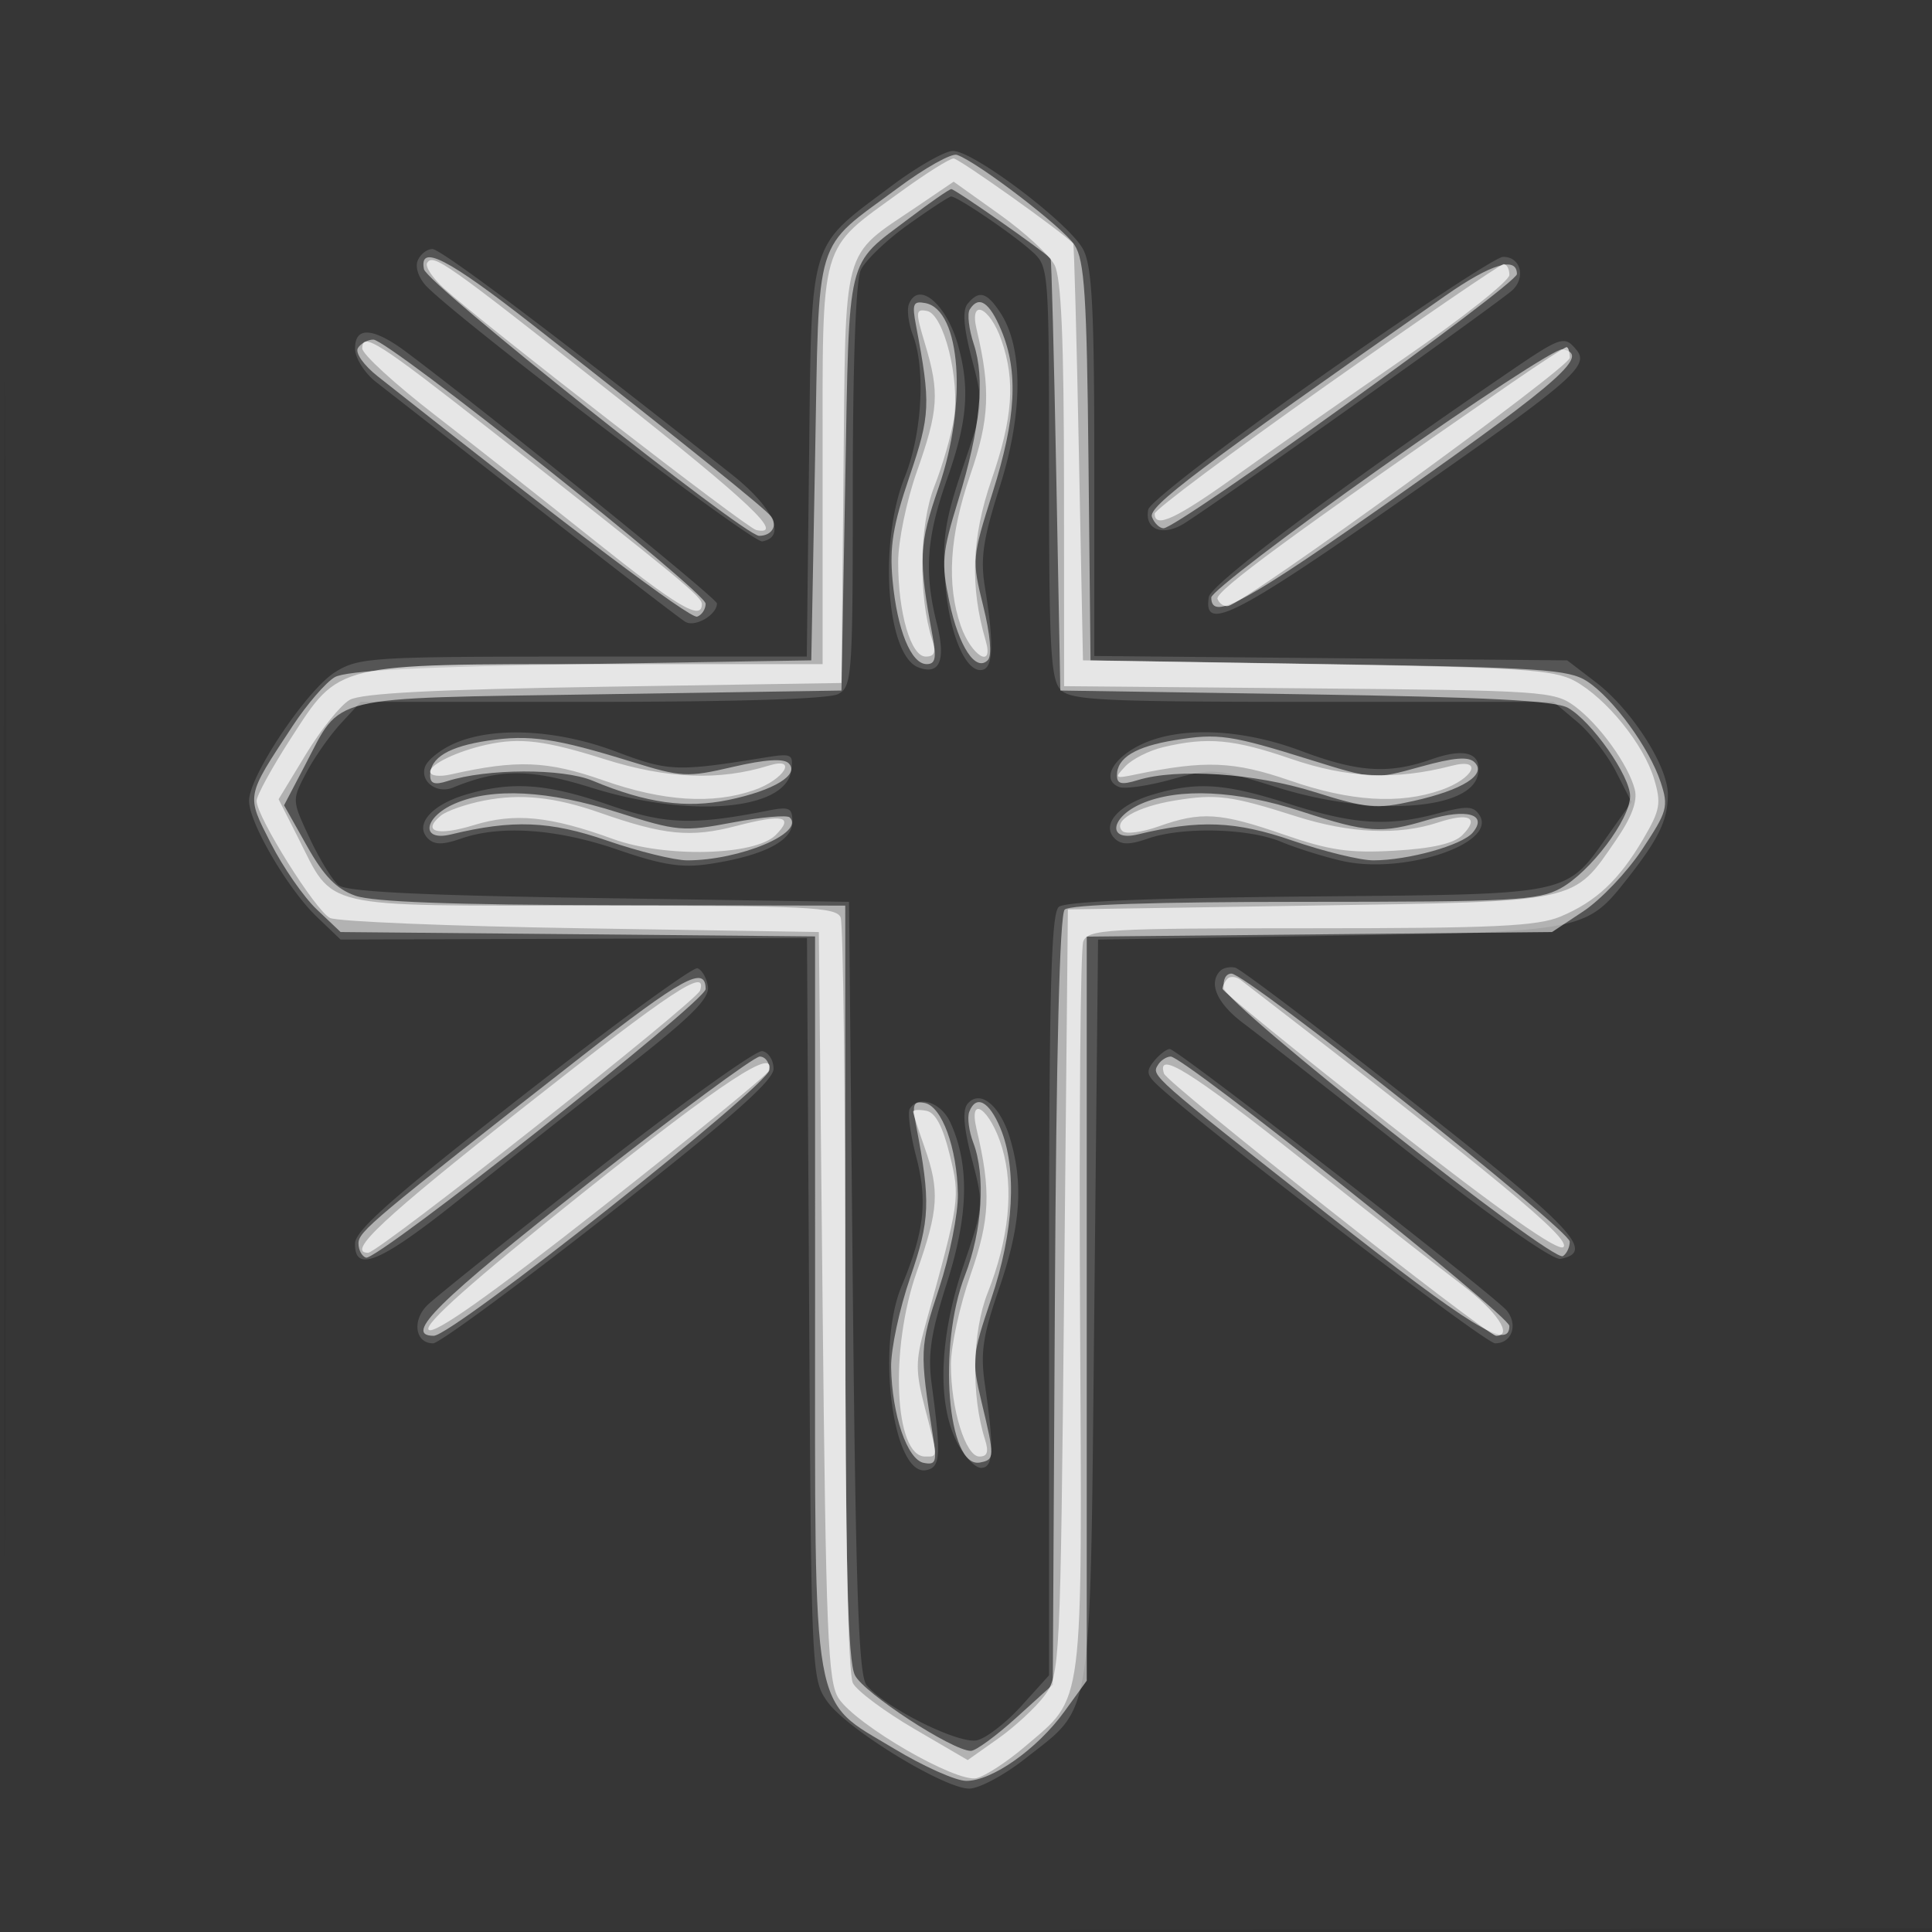
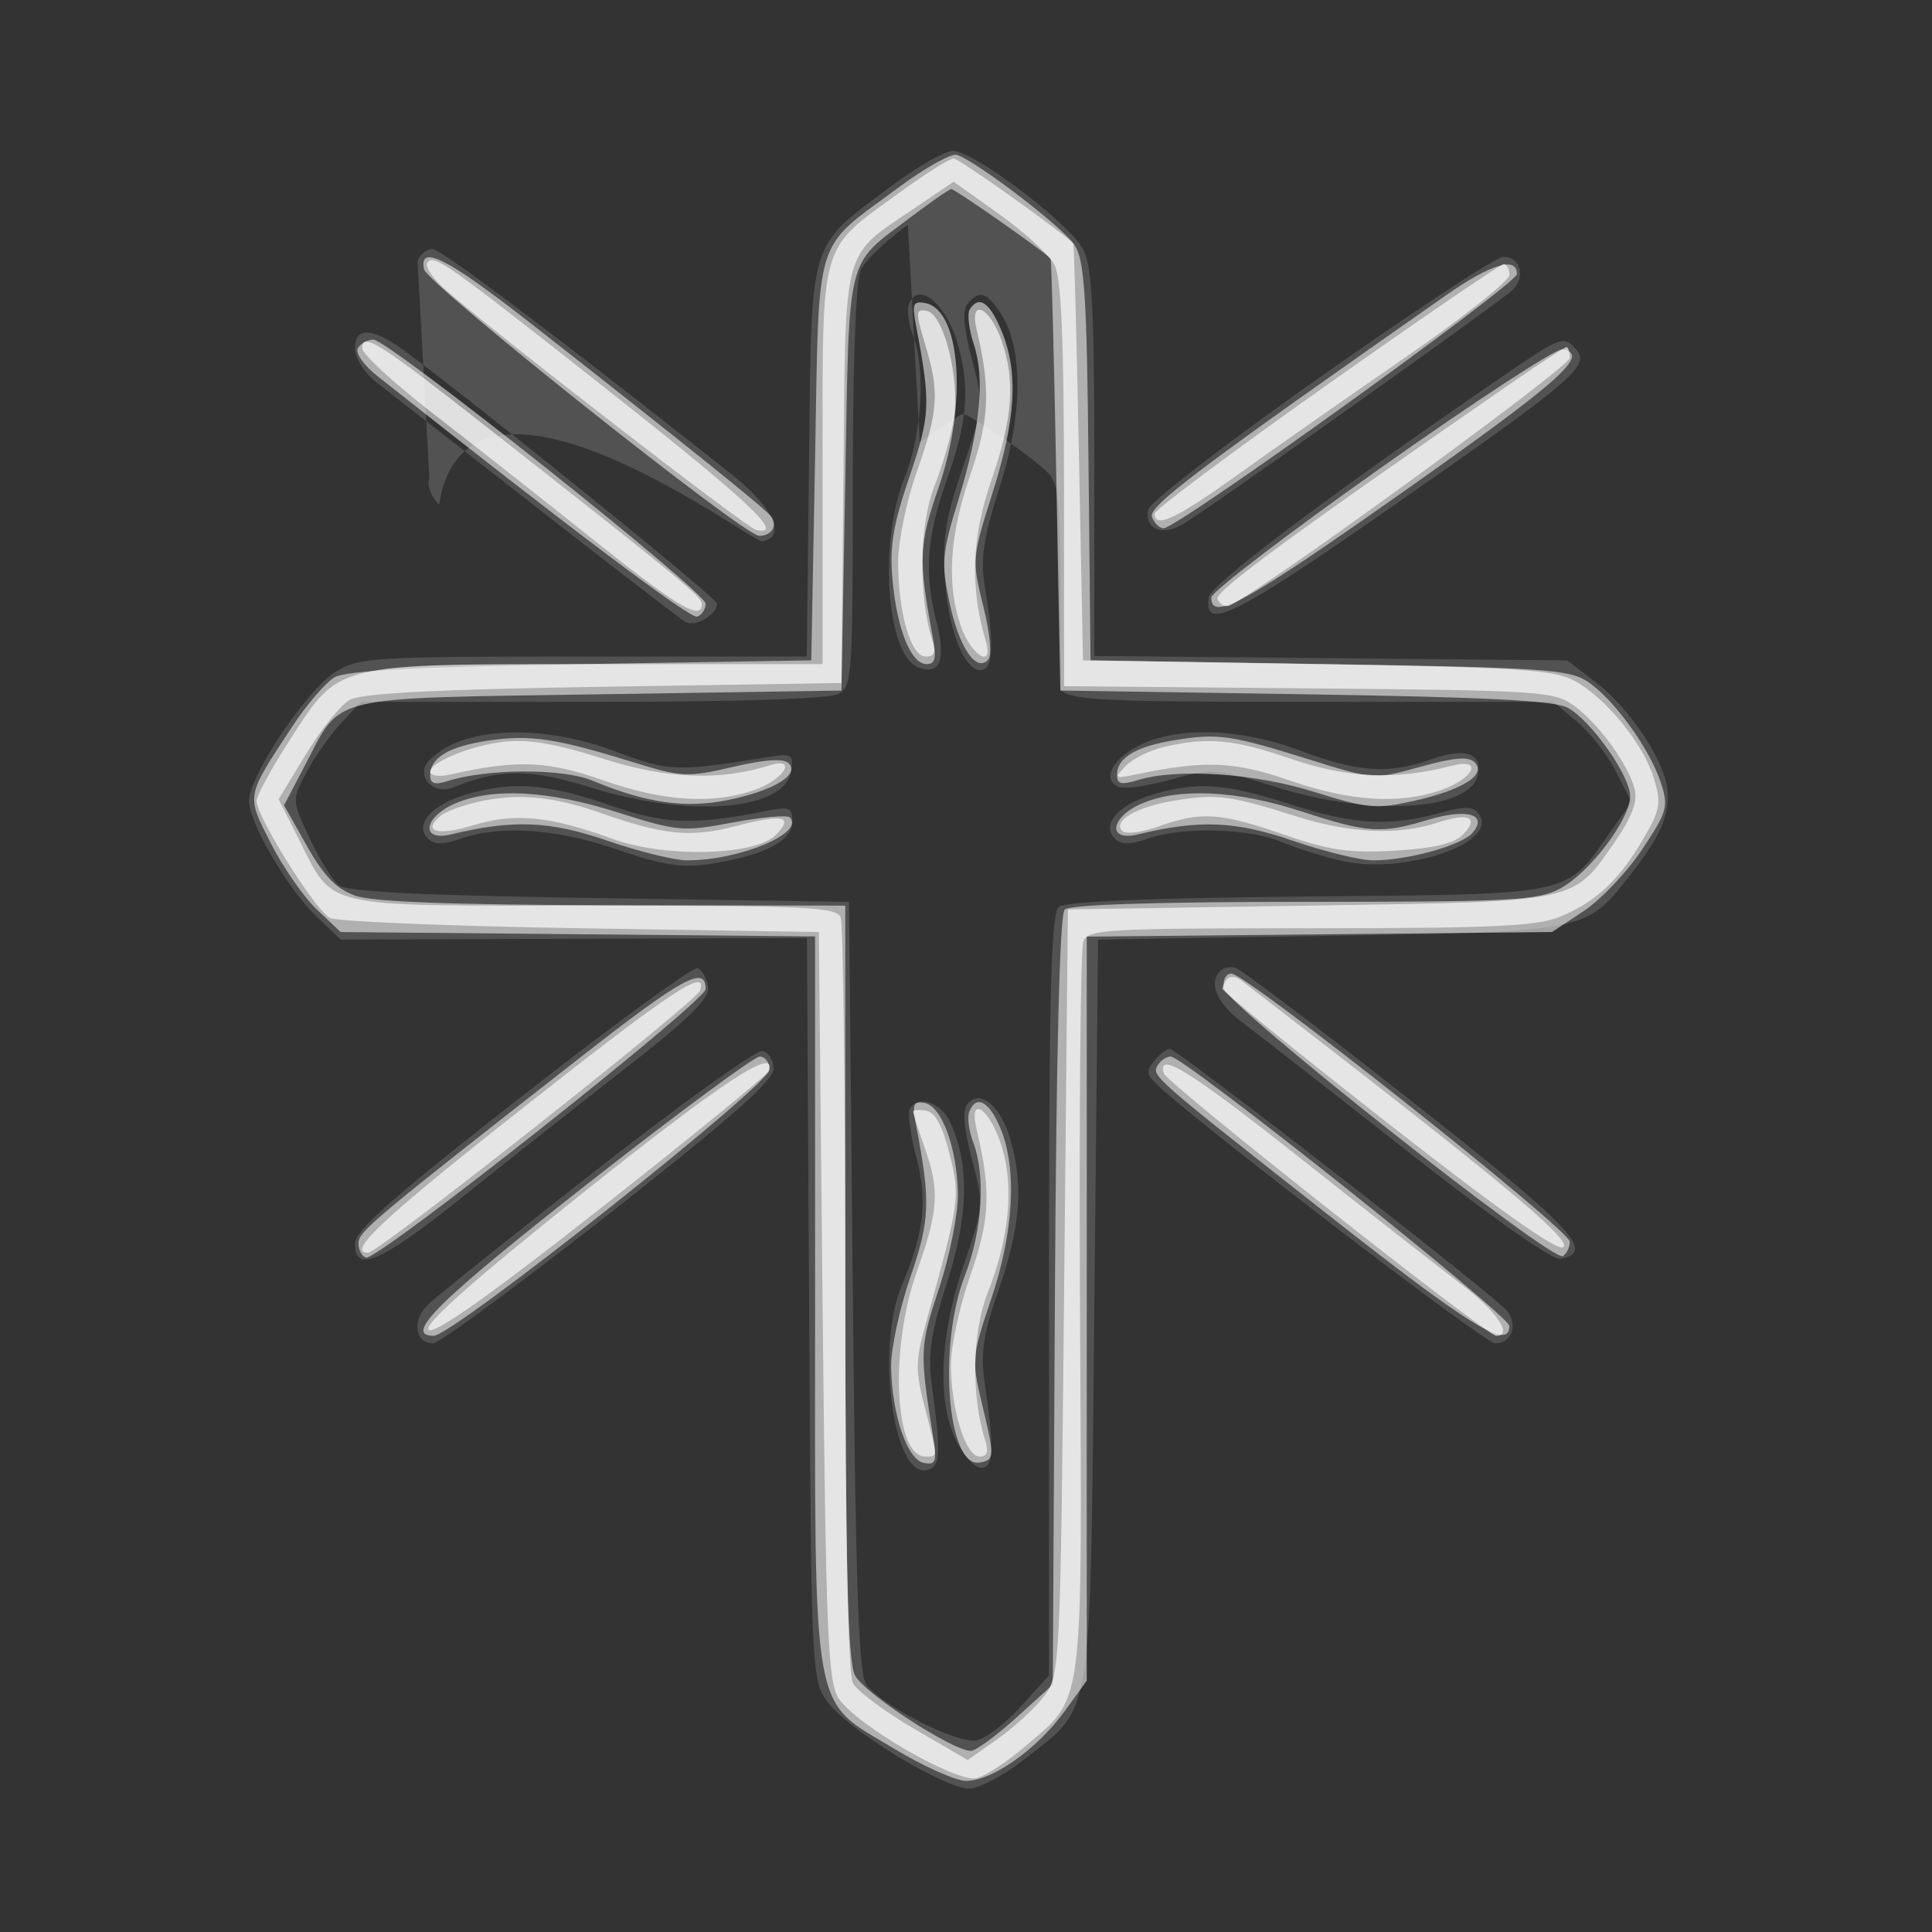
<svg xmlns="http://www.w3.org/2000/svg" width="256" height="256">
  <rect width="100%" height="100%" fill="#333333" stroke="none" />
-   <path fill="#FFF" fill-opacity=".016" fill-rule="evenodd" d="M0 128.004v128.004l128.25-.254 128.25-.254.254-127.75L257.008 0H0zm.485.496c0 70.4.119 99.053.265 63.672s.146-92.98 0-128S.485 58.1.485 128.5" />
-   <path fill="#FFF" fill-opacity=".155" fill-rule="evenodd" d="M117.978 24.75c-10.963 8.243-10.433 6.457-10.775 36.321L106.905 87H77.321c-28.047 0-29.757.106-32.89 2.043C40.692 91.354 33 102.834 33 106.104c0 2.908 5.14 11.703 8.998 15.396l3.134 3 30.899-.104 30.898-.104.286 49.104c.281 48.406.316 49.147 2.433 52.104 2.603 3.635 15.443 11.5 18.775 11.5 1.319 0 4.677-1.802 7.464-4.005 9.046-7.151 8.546-3.881 9.113-59.495l.5-49 30.5-.5c34.026-.558 34.152-.582 39.747-7.72 4.078-5.201 5.253-7.667 5.253-11.018 0-3.763-4.818-11.258-9.565-14.881l-3.776-2.881-31.329-.29-31.33-.291V61.41c0-20.427-.291-26.073-1.462-28.337C141.762 29.64 129.033 20 126.275 20c-1.089 0-4.823 2.137-8.297 4.75m2.322 5.04c-2.86 2.041-5.673 4.744-6.25 6.007-.649 1.42-1.05 12.39-1.05 28.715 0 25.095-.097 26.469-1.934 27.453C109.853 92.614 97.692 93 78.467 93H47.802l-2.651 2.877c-1.458 1.583-3.513 4.514-4.566 6.514-1.913 3.634-1.913 3.638.436 8.654 1.293 2.76 3.01 5.567 3.817 6.237 1.059.88 10.656 1.357 34.564 1.718l33.098.5.5 51.097c.396 40.496.776 51.43 1.831 52.701 2.508 3.02 12.294 7.887 14.663 7.293 1.237-.311 3.882-2.372 5.878-4.581l3.628-4.016V171.62c0-40.17.264-50.594 1.303-51.456.856-.711 12.146-1.182 32.928-1.373 35.617-.328 34.105-.007 40.11-8.496l2.842-4.016-2.048-4.014c-1.126-2.207-3.452-5.195-5.168-6.639L205.847 93h-31.852c-27.623 0-32.061-.209-33.424-1.571C139.22 90.077 139 86.046 139 62.603c0-26.995-.021-27.274-2.25-29.286-2.586-2.336-9.962-7.337-10.732-7.277-.285.023-2.858 1.71-5.718 3.75m-64.97 4.793c-.346.901.207 2.389 1.281 3.451C61.903 43.264 99.707 71.97 101 71.74c3.254-.58 1.478-4.504-4-8.84C74.24 44.885 58.462 33 57.305 33c-.752 0-1.641.712-1.975 1.583M175 49.917c-12.375 8.713-22.657 16.629-22.848 17.592-.537 2.695 1.977 3.631 4.838 1.802 5.476-3.5 42.107-29.55 43.47-30.914 1.759-1.759.958-4.412-1.317-4.359-.904.022-11.768 7.167-24.143 15.879m-54.572-9.589c-.28.73-.041 2.559.531 4.065 1.711 4.5 1.22 13.086-1.077 18.82-3.486 8.703-2.425 23.597 1.796 25.217 2.838 1.089 3.688-.92 2.457-5.808-1.708-6.782-1.382-11.397 1.348-19.122 2.698-7.632 3.061-11.999 1.474-17.716-1.536-5.532-5.295-8.673-6.529-5.456m7.789-.078c-.715.868-.541 3.113.567 7.352 1.582 6.048 1.571 6.176-1.219 14.385-2.347 6.907-2.733 9.418-2.325 15.116.499 6.975 2.858 12.375 5.074 11.614 1.304-.448 1.362-3.735.192-10.927-.622-3.822-.247-6.342 1.991-13.372 3.07-9.64 3.097-18.336.072-22.954-1.809-2.759-2.844-3.048-4.352-1.214m-81.162 6c.031 1.237 1.268 3.195 2.75 4.35S60.825 59.203 71 67.15s19.082 14.804 19.794 15.236c1.288.783 4.206-.904 4.206-2.431 0-.677-29.717-24.728-41.094-33.26-4.458-3.342-6.926-3.503-6.851-.445m152.311 3.444c-22.338 15.273-38.901 27.701-39.186 29.405-.782 4.663 3.329 2.628 24.509-12.132 23.762-16.561 25.984-18.451 24.204-20.596-1.634-1.968-1.946-1.859-9.527 3.323M60.235 98.497c-1.796.781-3.549 2.159-3.896 3.062-.748 1.948 1.515 3.683 3.661 2.808 6.245-2.546 10.208-2.538 18.467.037 13.003 4.054 25.627 2.966 26.368-2.273.315-2.226.102-2.332-3.5-1.75-11.697 1.888-12.734 1.847-19.704-.786-7.774-2.937-16.173-3.368-21.396-1.098m90.768.255c-3.689 1.844-5.052 4.631-2.707 5.531.767.295 3.904-.163 6.97-1.016 5.416-1.508 5.819-1.476 14.051 1.09 12.479 3.891 25.605 3.031 26.519-1.737.545-2.842-1.692-3.582-6.113-2.022-5.685 2.005-9.76 1.747-17.319-1.098-7.982-3.004-16.306-3.296-21.401-.748m-89.395 6.577c-4.478 1.351-6.708 3.971-4.911 5.768.86.86 1.967.867 4.376.027 5.258-1.833 12.753-1.305 20.774 1.464 5.878 2.029 8.486 2.44 12.075 1.905 7.13-1.064 11.078-3.044 11.078-5.555 0-1.907-.387-2.089-3.25-1.524-10.003 1.971-13.559 1.838-21.187-.796-8.167-2.82-12.832-3.138-18.955-1.289m91 0c-4.478 1.351-6.708 3.971-4.911 5.768.86.86 1.967.867 4.376.027 4.592-1.6 13.355-1.39 17.701.426 2.04.852 5.695 1.995 8.122 2.539 8.127 1.821 20.54-2.324 18.152-6.061-.795-1.245-1.645-1.283-5.508-.25-6.675 1.785-11.098 1.497-19.828-1.291-8.5-2.714-12.171-2.949-18.104-1.158m-83.399 39.893c-16.956 13.242-22.133 17.804-22.166 19.528-.077 4.022 3.382 2.542 14.102-6.034a2787 2787 0 0 1 21.66-17.108c8.734-6.818 11.236-9.294 11-10.888-.168-1.135-.793-2.224-1.389-2.42-.597-.196-11.04 7.419-23.207 16.922m92.492-16.59c-1.632 1.633-.456 4.315 3.049 6.952 2.063 1.552 11.975 9.286 22.027 17.187 10.828 8.511 18.974 14.231 19.988 14.036 4.693-.904 1.797-3.972-19.756-20.929-12.148-9.558-22.654-17.506-23.347-17.663-.693-.156-1.575.031-1.961.417M79 155.053c-11.275 8.814-21.35 16.87-22.389 17.903-2.053 2.04-1.589 5.044.778 5.044.799 0 11.276-7.71 23.282-17.134 16.083-12.624 21.829-17.687 21.829-19.236 0-1.157-.675-2.215-1.5-2.353-.825-.137-10.725 6.962-22 15.776m73.958-14.503c-1.054 1.271-1.031 1.803.128 2.95 4.726 4.679 43.645 34.5 45.025 34.5 2.191 0 3.067-2.404 1.57-4.312-1.546-1.972-43.68-34.688-44.674-34.688-.419 0-1.341.698-2.049 1.55m-24.759 5.721c-.691.841-.506 3.157.585 7.331 1.574 6.02 1.56 6.209-1.094 14.018-3.204 9.427-3.554 18.145-.938 23.38.961 1.925 2.423 3.5 3.248 3.5 1.647 0 1.757-2.439.5-11.08-.606-4.167-.268-6.442 1.881-12.668 2.856-8.274 3.261-13.877 1.443-19.945-1.304-4.353-3.992-6.521-5.625-4.536m-7.649.647c-.312.505.075 3.383.859 6.394 1.526 5.857 1.064 9.92-1.949 17.129-3.396 8.129-1.1 25.231 3.271 24.361 1.895-.377 1.992-1.891.728-11.349-.538-4.025-.128-6.758 2.023-13.5 2.859-8.96 3.001-15.624.453-21.203-1.219-2.669-4.233-3.694-5.385-1.832" />
+   <path fill="#FFF" fill-opacity=".155" fill-rule="evenodd" d="M117.978 24.75c-10.963 8.243-10.433 6.457-10.775 36.321L106.905 87H77.321c-28.047 0-29.757.106-32.89 2.043C40.692 91.354 33 102.834 33 106.104c0 2.908 5.14 11.703 8.998 15.396l3.134 3 30.899-.104 30.898-.104.286 49.104c.281 48.406.316 49.147 2.433 52.104 2.603 3.635 15.443 11.5 18.775 11.5 1.319 0 4.677-1.802 7.464-4.005 9.046-7.151 8.546-3.881 9.113-59.495l.5-49 30.5-.5c34.026-.558 34.152-.582 39.747-7.72 4.078-5.201 5.253-7.667 5.253-11.018 0-3.763-4.818-11.258-9.565-14.881l-3.776-2.881-31.329-.29-31.33-.291V61.41c0-20.427-.291-26.073-1.462-28.337C141.762 29.64 129.033 20 126.275 20c-1.089 0-4.823 2.137-8.297 4.75m2.322 5.04c-2.86 2.041-5.673 4.744-6.25 6.007-.649 1.42-1.05 12.39-1.05 28.715 0 25.095-.097 26.469-1.934 27.453C109.853 92.614 97.692 93 78.467 93H47.802l-2.651 2.877c-1.458 1.583-3.513 4.514-4.566 6.514-1.913 3.634-1.913 3.638.436 8.654 1.293 2.76 3.01 5.567 3.817 6.237 1.059.88 10.656 1.357 34.564 1.718l33.098.5.5 51.097c.396 40.496.776 51.43 1.831 52.701 2.508 3.02 12.294 7.887 14.663 7.293 1.237-.311 3.882-2.372 5.878-4.581l3.628-4.016V171.62c0-40.17.264-50.594 1.303-51.456.856-.711 12.146-1.182 32.928-1.373 35.617-.328 34.105-.007 40.11-8.496l2.842-4.016-2.048-4.014c-1.126-2.207-3.452-5.195-5.168-6.639L205.847 93h-31.852c-27.623 0-32.061-.209-33.424-1.571c0-26.995-.021-27.274-2.25-29.286-2.586-2.336-9.962-7.337-10.732-7.277-.285.023-2.858 1.71-5.718 3.75m-64.97 4.793c-.346.901.207 2.389 1.281 3.451C61.903 43.264 99.707 71.97 101 71.74c3.254-.58 1.478-4.504-4-8.84C74.24 44.885 58.462 33 57.305 33c-.752 0-1.641.712-1.975 1.583M175 49.917c-12.375 8.713-22.657 16.629-22.848 17.592-.537 2.695 1.977 3.631 4.838 1.802 5.476-3.5 42.107-29.55 43.47-30.914 1.759-1.759.958-4.412-1.317-4.359-.904.022-11.768 7.167-24.143 15.879m-54.572-9.589c-.28.73-.041 2.559.531 4.065 1.711 4.5 1.22 13.086-1.077 18.82-3.486 8.703-2.425 23.597 1.796 25.217 2.838 1.089 3.688-.92 2.457-5.808-1.708-6.782-1.382-11.397 1.348-19.122 2.698-7.632 3.061-11.999 1.474-17.716-1.536-5.532-5.295-8.673-6.529-5.456m7.789-.078c-.715.868-.541 3.113.567 7.352 1.582 6.048 1.571 6.176-1.219 14.385-2.347 6.907-2.733 9.418-2.325 15.116.499 6.975 2.858 12.375 5.074 11.614 1.304-.448 1.362-3.735.192-10.927-.622-3.822-.247-6.342 1.991-13.372 3.07-9.64 3.097-18.336.072-22.954-1.809-2.759-2.844-3.048-4.352-1.214m-81.162 6c.031 1.237 1.268 3.195 2.75 4.35S60.825 59.203 71 67.15s19.082 14.804 19.794 15.236c1.288.783 4.206-.904 4.206-2.431 0-.677-29.717-24.728-41.094-33.26-4.458-3.342-6.926-3.503-6.851-.445m152.311 3.444c-22.338 15.273-38.901 27.701-39.186 29.405-.782 4.663 3.329 2.628 24.509-12.132 23.762-16.561 25.984-18.451 24.204-20.596-1.634-1.968-1.946-1.859-9.527 3.323M60.235 98.497c-1.796.781-3.549 2.159-3.896 3.062-.748 1.948 1.515 3.683 3.661 2.808 6.245-2.546 10.208-2.538 18.467.037 13.003 4.054 25.627 2.966 26.368-2.273.315-2.226.102-2.332-3.5-1.75-11.697 1.888-12.734 1.847-19.704-.786-7.774-2.937-16.173-3.368-21.396-1.098m90.768.255c-3.689 1.844-5.052 4.631-2.707 5.531.767.295 3.904-.163 6.97-1.016 5.416-1.508 5.819-1.476 14.051 1.09 12.479 3.891 25.605 3.031 26.519-1.737.545-2.842-1.692-3.582-6.113-2.022-5.685 2.005-9.76 1.747-17.319-1.098-7.982-3.004-16.306-3.296-21.401-.748m-89.395 6.577c-4.478 1.351-6.708 3.971-4.911 5.768.86.86 1.967.867 4.376.027 5.258-1.833 12.753-1.305 20.774 1.464 5.878 2.029 8.486 2.44 12.075 1.905 7.13-1.064 11.078-3.044 11.078-5.555 0-1.907-.387-2.089-3.25-1.524-10.003 1.971-13.559 1.838-21.187-.796-8.167-2.82-12.832-3.138-18.955-1.289m91 0c-4.478 1.351-6.708 3.971-4.911 5.768.86.86 1.967.867 4.376.027 4.592-1.6 13.355-1.39 17.701.426 2.04.852 5.695 1.995 8.122 2.539 8.127 1.821 20.54-2.324 18.152-6.061-.795-1.245-1.645-1.283-5.508-.25-6.675 1.785-11.098 1.497-19.828-1.291-8.5-2.714-12.171-2.949-18.104-1.158m-83.399 39.893c-16.956 13.242-22.133 17.804-22.166 19.528-.077 4.022 3.382 2.542 14.102-6.034a2787 2787 0 0 1 21.66-17.108c8.734-6.818 11.236-9.294 11-10.888-.168-1.135-.793-2.224-1.389-2.42-.597-.196-11.04 7.419-23.207 16.922m92.492-16.59c-1.632 1.633-.456 4.315 3.049 6.952 2.063 1.552 11.975 9.286 22.027 17.187 10.828 8.511 18.974 14.231 19.988 14.036 4.693-.904 1.797-3.972-19.756-20.929-12.148-9.558-22.654-17.506-23.347-17.663-.693-.156-1.575.031-1.961.417M79 155.053c-11.275 8.814-21.35 16.87-22.389 17.903-2.053 2.04-1.589 5.044.778 5.044.799 0 11.276-7.71 23.282-17.134 16.083-12.624 21.829-17.687 21.829-19.236 0-1.157-.675-2.215-1.5-2.353-.825-.137-10.725 6.962-22 15.776m73.958-14.503c-1.054 1.271-1.031 1.803.128 2.95 4.726 4.679 43.645 34.5 45.025 34.5 2.191 0 3.067-2.404 1.57-4.312-1.546-1.972-43.68-34.688-44.674-34.688-.419 0-1.341.698-2.049 1.55m-24.759 5.721c-.691.841-.506 3.157.585 7.331 1.574 6.02 1.56 6.209-1.094 14.018-3.204 9.427-3.554 18.145-.938 23.38.961 1.925 2.423 3.5 3.248 3.5 1.647 0 1.757-2.439.5-11.08-.606-4.167-.268-6.442 1.881-12.668 2.856-8.274 3.261-13.877 1.443-19.945-1.304-4.353-3.992-6.521-5.625-4.536m-7.649.647c-.312.505.075 3.383.859 6.394 1.526 5.857 1.064 9.92-1.949 17.129-3.396 8.129-1.1 25.231 3.271 24.361 1.895-.377 1.992-1.891.728-11.349-.538-4.025-.128-6.758 2.023-13.5 2.859-8.96 3.001-15.624.453-21.203-1.219-2.669-4.233-3.694-5.385-1.832" />
  <path fill="#FFF" fill-opacity=".543" fill-rule="evenodd" d="M119 24.891c-11.318 8.408-10.428 5.498-11 35.962l-.5 26.647L77 88c-21.399.351-31.137.865-32.635 1.724-1.175.673-3.698 3.598-5.608 6.5-6.223 9.456-6.15 9.059-2.876 15.506 1.612 3.174 4.351 7.12 6.089 8.77l3.159 3 31.435.29 31.436.291.002 48.209c.001 56.39-.651 52.696 10.498 59.432 3.85 2.326 8.133 4.24 9.518 4.253 3.403.034 9.414-4.208 13.021-9.188L144 222.7v-98.593l30.825-.304 30.826-.303 4.173-2.763c2.295-1.52 5.793-5.204 7.773-8.186 3.35-5.044 3.52-5.665 2.45-8.908-1.493-4.524-6.278-11.093-9.731-13.357-2.424-1.59-6.191-1.841-34.27-2.286l-31.546-.5-.267-26.311c-.223-22.06-.523-26.703-1.858-28.739-1.513-2.31-12.794-10.954-15.567-11.928-.719-.253-4.233 1.713-7.808 4.369m1.492 4.022c-8.477 6.429-7.934 4.194-8.492 34.988l-.5 27.599-32.147.5c-36.474.567-33.996-.033-38.954 9.436l-2.759 5.269 3.036 5.398c2.255 4.008 3.909 5.704 6.43 6.591 2.332.82 13.017 1.211 34.144 1.25L112 120l.015 49.75c.011 37.963.313 50.339 1.273 52.237 1.199 2.369 12.924 10.013 15.361 10.013.637 0 3.339-1.974 6.004-4.387l4.847-4.388.277-50.84c.18-33.009.637-51.198 1.302-51.862.654-.653 12.134-1.023 31.723-1.023 27.584 0 31.03-.181 33.968-1.786 3.932-2.147 9.23-9.159 9.23-12.214 0-2.676-5.08-9.907-8.219-11.698-1.69-.965-10.699-1.432-34.781-1.802l-32.5-.5-.539-28.5c-.297-15.675-.634-28.607-.75-28.739-.814-.921-12.723-9.249-13.161-9.204-.303.032-2.803 1.767-5.558 3.856m-64.315 6.759C56.542 37.561 98.576 71 100.585 71c1.658 0 2.482-1.317 1.599-2.555-.703-.985-10.824-9.122-31.414-25.254-11.469-8.986-15.254-10.936-14.593-7.519M191.5 39.199c-33.031 23.118-39.393 27.917-38.858 29.311.315.82 1.007 1.49 1.539 1.49C156.011 70 201 37.635 201 36.318c0-2.407-3.43-1.367-9.5 2.881m-70.12 3.953c1.969 10.367 1.904 11.833-.874 20.009-2.187 6.437-2.651 9.279-2.238 13.728.61 6.58 2.454 11.111 4.523 11.111 1.156 0 1.322-.801.775-3.75-1.896-10.216-1.82-12.054.813-19.678 3.83-11.091 2.936-23.508-1.757-24.408-1.63-.312-1.794.083-1.242 2.988m7.108-2.132c-.347.56-.106 2.607.534 4.547 1.53 4.636.885 11.164-2.044 20.695-2.161 7.032-2.274 8.297-1.192 13.454 1.255 5.984 3.519 9.409 5.117 7.741.558-.583.314-3.388-.623-7.17-1.511-6.1-1.488-6.373 1.241-15 3.125-9.877 3.453-16.025 1.149-21.537-1.563-3.737-2.986-4.666-4.182-2.73m-81.062 5.1c-.392.634.75 2.262 2.631 3.75 25.492 20.173 41.402 32.144 42.316 31.839.62-.207 1.127-.979 1.127-1.717C93.5 78.414 51.456 45 49.47 45c-.744 0-1.664.504-2.044 1.12M183 61.965c-12.375 8.748-22.5 16.49-22.5 17.206 0 3.236 4.455.781 25.5-14.052 20.946-14.764 24.813-18.231 21-18.825-.825-.129-11.625 6.923-24 15.671M64.692 98.134c-5.215.777-7.692 2.26-7.692 4.605 0 1.097.598 1.302 2.25.772 5.263-1.69 15.309-1.722 19.282-.062 7.097 2.965 12.375 3.712 17.991 2.546 6.036-1.253 9.484-3.354 7.977-4.861q-1-1-7.395.487c-6.064 1.409-6.761 1.372-13.5-.711-10.001-3.092-13.42-3.594-18.913-2.776m91-.066c-5.23.851-7.692 2.344-7.692 4.663 0 1.159.605 1.3 2.75.641 5.246-1.612 15.498-.926 23.42 1.568 6.974 2.195 8.165 2.303 13.116 1.195 6.52-1.459 9.727-3.48 8.117-5.114-.805-.819-2.724-.662-7.222.588-6.081 1.691-6.183 1.685-14.403-.884-10.746-3.358-12.341-3.592-18.086-2.657m-95.442 8.423c-4.158 1.807-4.557 5.059-.5 4.075 8.212-1.993 13.111-1.8 20.687.816 4.169 1.44 8.952 2.618 10.629 2.618 6.943 0 15.631-3.637 13.582-5.686-.351-.35-3.752-.049-7.558.669-6.607 1.247-7.3 1.186-15.256-1.343-9.186-2.92-16.602-3.315-21.584-1.149m91 0c-4.158 1.807-4.557 5.059-.5 4.075 8.149-1.978 12.966-1.785 20.52.822 4.161 1.437 8.979 2.612 10.705 2.612 4.617 0 11.784-2.005 13.18-3.687 2.013-2.425-.796-3.225-5.915-1.685-6.225 1.874-8.007 1.754-16.837-1.128-8.531-2.785-16.223-3.152-21.153-1.009m-74.386 33.645C49.313 161.67 47.5 163.19 47.5 164.757c0 .867.45 1.716 1 1.887 1.479.459 45-33.957 45-35.586 0-3.213-3.016-1.568-16.636 9.078m85.316-9.183c.372 2.269 43.507 36.359 44.91 35.492.5-.31.91-1.174.91-1.92 0-1.566-42.831-35.508-44.82-35.518-.752-.004-1.182.832-1 1.946m-84.254 25.85C57.992 172.442 53.376 177 57.474 177c2.516 0 44.432-33.216 44.483-35.25.023-.963-.555-1.75-1.285-1.75s-10.966 7.562-22.746 16.803m75.515-15.707c-.897 1.451-1.05 1.315 22.494 19.832C194.947 175.882 200 178.982 200 175.694c0-1.382-43.13-35.694-44.867-35.694-.558 0-1.32.493-1.692 1.096m-32.051 8.056c1.942 10.062 1.847 12.512-.777 20.114-1.437 4.164-2.578 9.519-2.536 11.902.112 6.313 2.137 12.25 4.323 12.671 1.611.31 1.765-.128 1.231-3.492-1.797-11.322-1.775-11.847.797-19.628 1.414-4.279 2.538-9.904 2.496-12.5-.098-6.083-2.114-11.624-4.39-12.067-1.529-.297-1.696.14-1.144 3m7.038-1.824c-.28.73-.041 2.559.531 4.065 1.665 4.378 1.21 11.67-1.098 17.607-3.634 9.347-2.331 25.622 1.985 24.791 1.97-.379 1.977-.654.208-8.052-1.313-5.493-1.253-6.126 1.284-13.621 3.008-8.883 3.458-17.278 1.213-22.65-1.492-3.572-3.228-4.473-4.123-2.14" />
  <path fill="#FFF" fill-opacity=".67" fill-rule="evenodd" d="M119.349 25.403C108.417 33.358 109 31.315 109 61.635V88H79.468c-35.302 0-34.432-.209-40.95 9.867-2.485 3.841-4.518 7.553-4.518 8.25 0 2.106 7.823 14.588 9.726 15.517.975.476 15.949 1.091 33.274 1.366l31.5.5.5 49.545c.439 43.515.698 49.844 2.125 52 2.359 3.563 15.634 11.232 18.289 10.566 1.177-.295 4.052-2.174 6.389-4.174 7.937-6.794 7.586-4.035 7.308-57.437-.136-26.125.057-48.287.428-49.25.622-1.612 3-1.75 30.1-1.75 24.297 0 30.071-.27 33.129-1.548 4.708-1.967 7.761-4.827 10.964-10.273 2.259-3.84 2.418-4.732 1.433-8-1.376-4.566-6.319-10.659-10.505-12.95-2.74-1.499-7.283-1.795-34.16-2.229l-31-.5-.54-27.5c-.298-15.125-.635-27.602-.75-27.726C140.831 30.785 127.075 21 126.361 21c-.528 0-3.684 1.981-7.012 4.403m2.082 2.017c-10.002 6.786-9.362 4.427-9.665 35.627L111.5 90.5 80 91c-22.489.357-32.122.856-33.674 1.745-1.196.684-3.803 3.924-5.793 7.2l-3.617 5.955 2.536 5.006c4.897 9.662 2.451 9.094 39.13 9.094 28.443 0 32.275.185 32.811 1.582.334.87.607 23.624.607 50.566 0 31.284.367 49.67 1.017 50.883.559 1.045 4.21 3.765 8.113 6.045l7.096 4.144 4.043-2.86c2.223-1.573 4.985-4.13 6.137-5.682 2.044-2.755 2.106-4.027 2.594-53.5l.5-50.678 32-.5c36.106-.564 34.856-.296 40.649-8.716 2.061-2.996 2.855-5.133 2.472-6.658-.815-3.247-4.678-8.614-7.943-11.034-2.706-2.006-4.15-2.104-35.25-2.381L141 90.921l-.015-26.71c-.01-19.219-.361-27.38-1.25-29.096-.679-1.312-3.966-4.333-7.304-6.713l-6.068-4.327zm-64.835 7.424c-.289.468.697 1.964 2.19 3.326 5.252 4.792 40.152 31.807 41.425 32.067 3.904.797-.764-3.622-19.211-18.183-22.066-17.418-23.605-18.503-24.404-17.21m119.15 16.223c-12.51 8.836-22.746 16.486-22.746 17 0 2.022 2.861.679 11.003-5.167 4.674-3.355 14.685-10.361 22.247-15.569 7.563-5.209 13.75-10.114 13.75-10.9 0-.787-.339-1.431-.754-1.431-.414 0-10.989 7.23-23.5 16.067m-53.166-5.466c1.932 6.418 1.78 8.761-1.097 16.899-1.371 3.878-2.474 9.23-2.473 12 .002 6.746 1.684 12.5 3.654 12.5 1.175 0 1.388-.566.847-2.25-1.831-5.704-1.702-15.232.275-20.25 1.083-2.75 2.257-6.8 2.607-9 .829-5.205-1.33-13.869-3.563-14.296-1.529-.293-1.55.077-.25 4.397m6.82-1.982c1.888 7.958 1.716 11.928-.834 19.306-2.756 7.975-3.168 14.522-1.26 20 1.402 4.021 4.43 5.82 3.299 1.959-2.098-7.162-1.864-13.673.766-21.288 2.842-8.23 3.193-13.152 1.323-18.521-1.542-4.424-4.286-5.637-3.294-1.456M48 46.167c0 .759 4.354 4.745 9.675 8.857s14.883 11.637 21.25 16.723C89.798 80.433 93 82.321 93 80.043c0-.976-2.668-3.174-27.813-22.916C50.067 45.255 48 43.937 48 46.167m152.277 4.583c-28.803 19.893-39.317 27.613-38.951 28.603.233.631.869 1.055 1.413.942C165.173 79.791 208 48.68 208 47.416c0-.779-.19-1.416-.422-1.416-.233 0-3.518 2.138-7.301 4.75M64.5 98.672c-3.859.849-7.5 2.58-7.5 3.566 0 .57 1.176.729 2.75.374 8.723-1.971 12.771-1.814 20.174.783 7.956 2.791 14.499 3.216 20.001 1.299 4.006-1.397 5.856-4.469 1.959-3.254-6.533 2.037-13.496 1.769-21.738-.834-7.887-2.491-11.233-2.905-15.646-1.934m89.639.327c-1.848.436-4.098 1.57-5 2.518-1.537 1.617-1.453 1.685 1.361 1.099 9.155-1.908 13.014-1.755 20.425.812 7.972 2.762 14.519 3.176 20 1.266 4.414-1.539 5.67-4.324 1.456-3.228-7.429 1.931-13.829 1.656-21.306-.914-7.623-2.62-11.079-2.937-16.936-1.553m-89.996 7.079c-2.396.47-4.978 1.37-5.739 2.001-2.556 2.122-.443 2.737 4.345 1.265 5.453-1.677 10.105-1.216 18.502 1.835 6.88 2.5 18.791 2.208 21.526-.528 2.493-2.493 1.01-2.831-5.256-1.198-6.01 1.565-9.513 1.223-18.021-1.759-5.964-2.091-10.499-2.568-15.357-1.616m91.549-.01c-5.083.828-8.316 2.708-6.971 4.053.443.443 2.6.167 4.792-.614 5.647-2.01 8.149-1.849 16.562 1.066 6.1 2.113 8.731 2.496 14.743 2.146 4.962-.29 7.841-.95 8.941-2.049 2.328-2.328.942-3.056-3.21-1.686-5.241 1.729-11.699 1.45-18.794-.812-8.625-2.751-10.543-3.003-16.063-2.104m6.966 23.607c-.362.362-.658.967-.658 1.344 0 .376 9.936 8.456 22.08 17.953 14.821 11.592 22.41 16.938 23.086 16.262 1.058-1.058-8.646-9.087-42.758-35.375-.601-.463-1.388-.546-1.75-.184M69.5 146.638C50.704 161.451 45.836 166 48.781 166c1.375 0 43.512-33.291 43.982-34.75 1.016-3.146-3.713-.019-23.263 15.388m7.641 11.5c-14.507 11.577-21.031 17.372-20.339 18.064s8.024-4.49 22.859-16.157c12.011-9.447 21.989-17.597 22.172-18.111 1.229-3.444-6.088 1.358-24.692 16.204m77.094-15.888c.427 1.329 42.744 34.732 44.015 34.743 2.278.02.088-3.254-4.5-6.727-2.887-2.186-12.436-9.665-21.219-16.62-14.825-11.74-19.302-14.529-18.296-11.396M121 147.301c0 .246.675 2.361 1.5 4.699 2.033 5.763 1.876 8.318-1.017 16.5-3.627 10.261-2.979 24.5 1.115 24.5 1.714 0 1.716.303-.042-6.448-1.261-4.841-1.26-6.212.01-10.799 4.651-16.8 4.681-17.01 3.272-22.767-.915-3.735-1.892-5.571-3.088-5.799-.963-.183-1.75-.132-1.75.114m8.4 2.318c1.943 8.193 1.789 11.904-.801 19.305-1.43 4.084-2.599 9.432-2.599 11.884 0 5.914 1.944 12.192 3.775 12.192 1.058 0 1.262-.618.743-2.25-1.853-5.824-1.703-14.252.345-19.424 2.841-7.178 3.514-13.926 1.919-19.25-1.523-5.083-4.521-7.261-3.382-2.457" />
</svg>